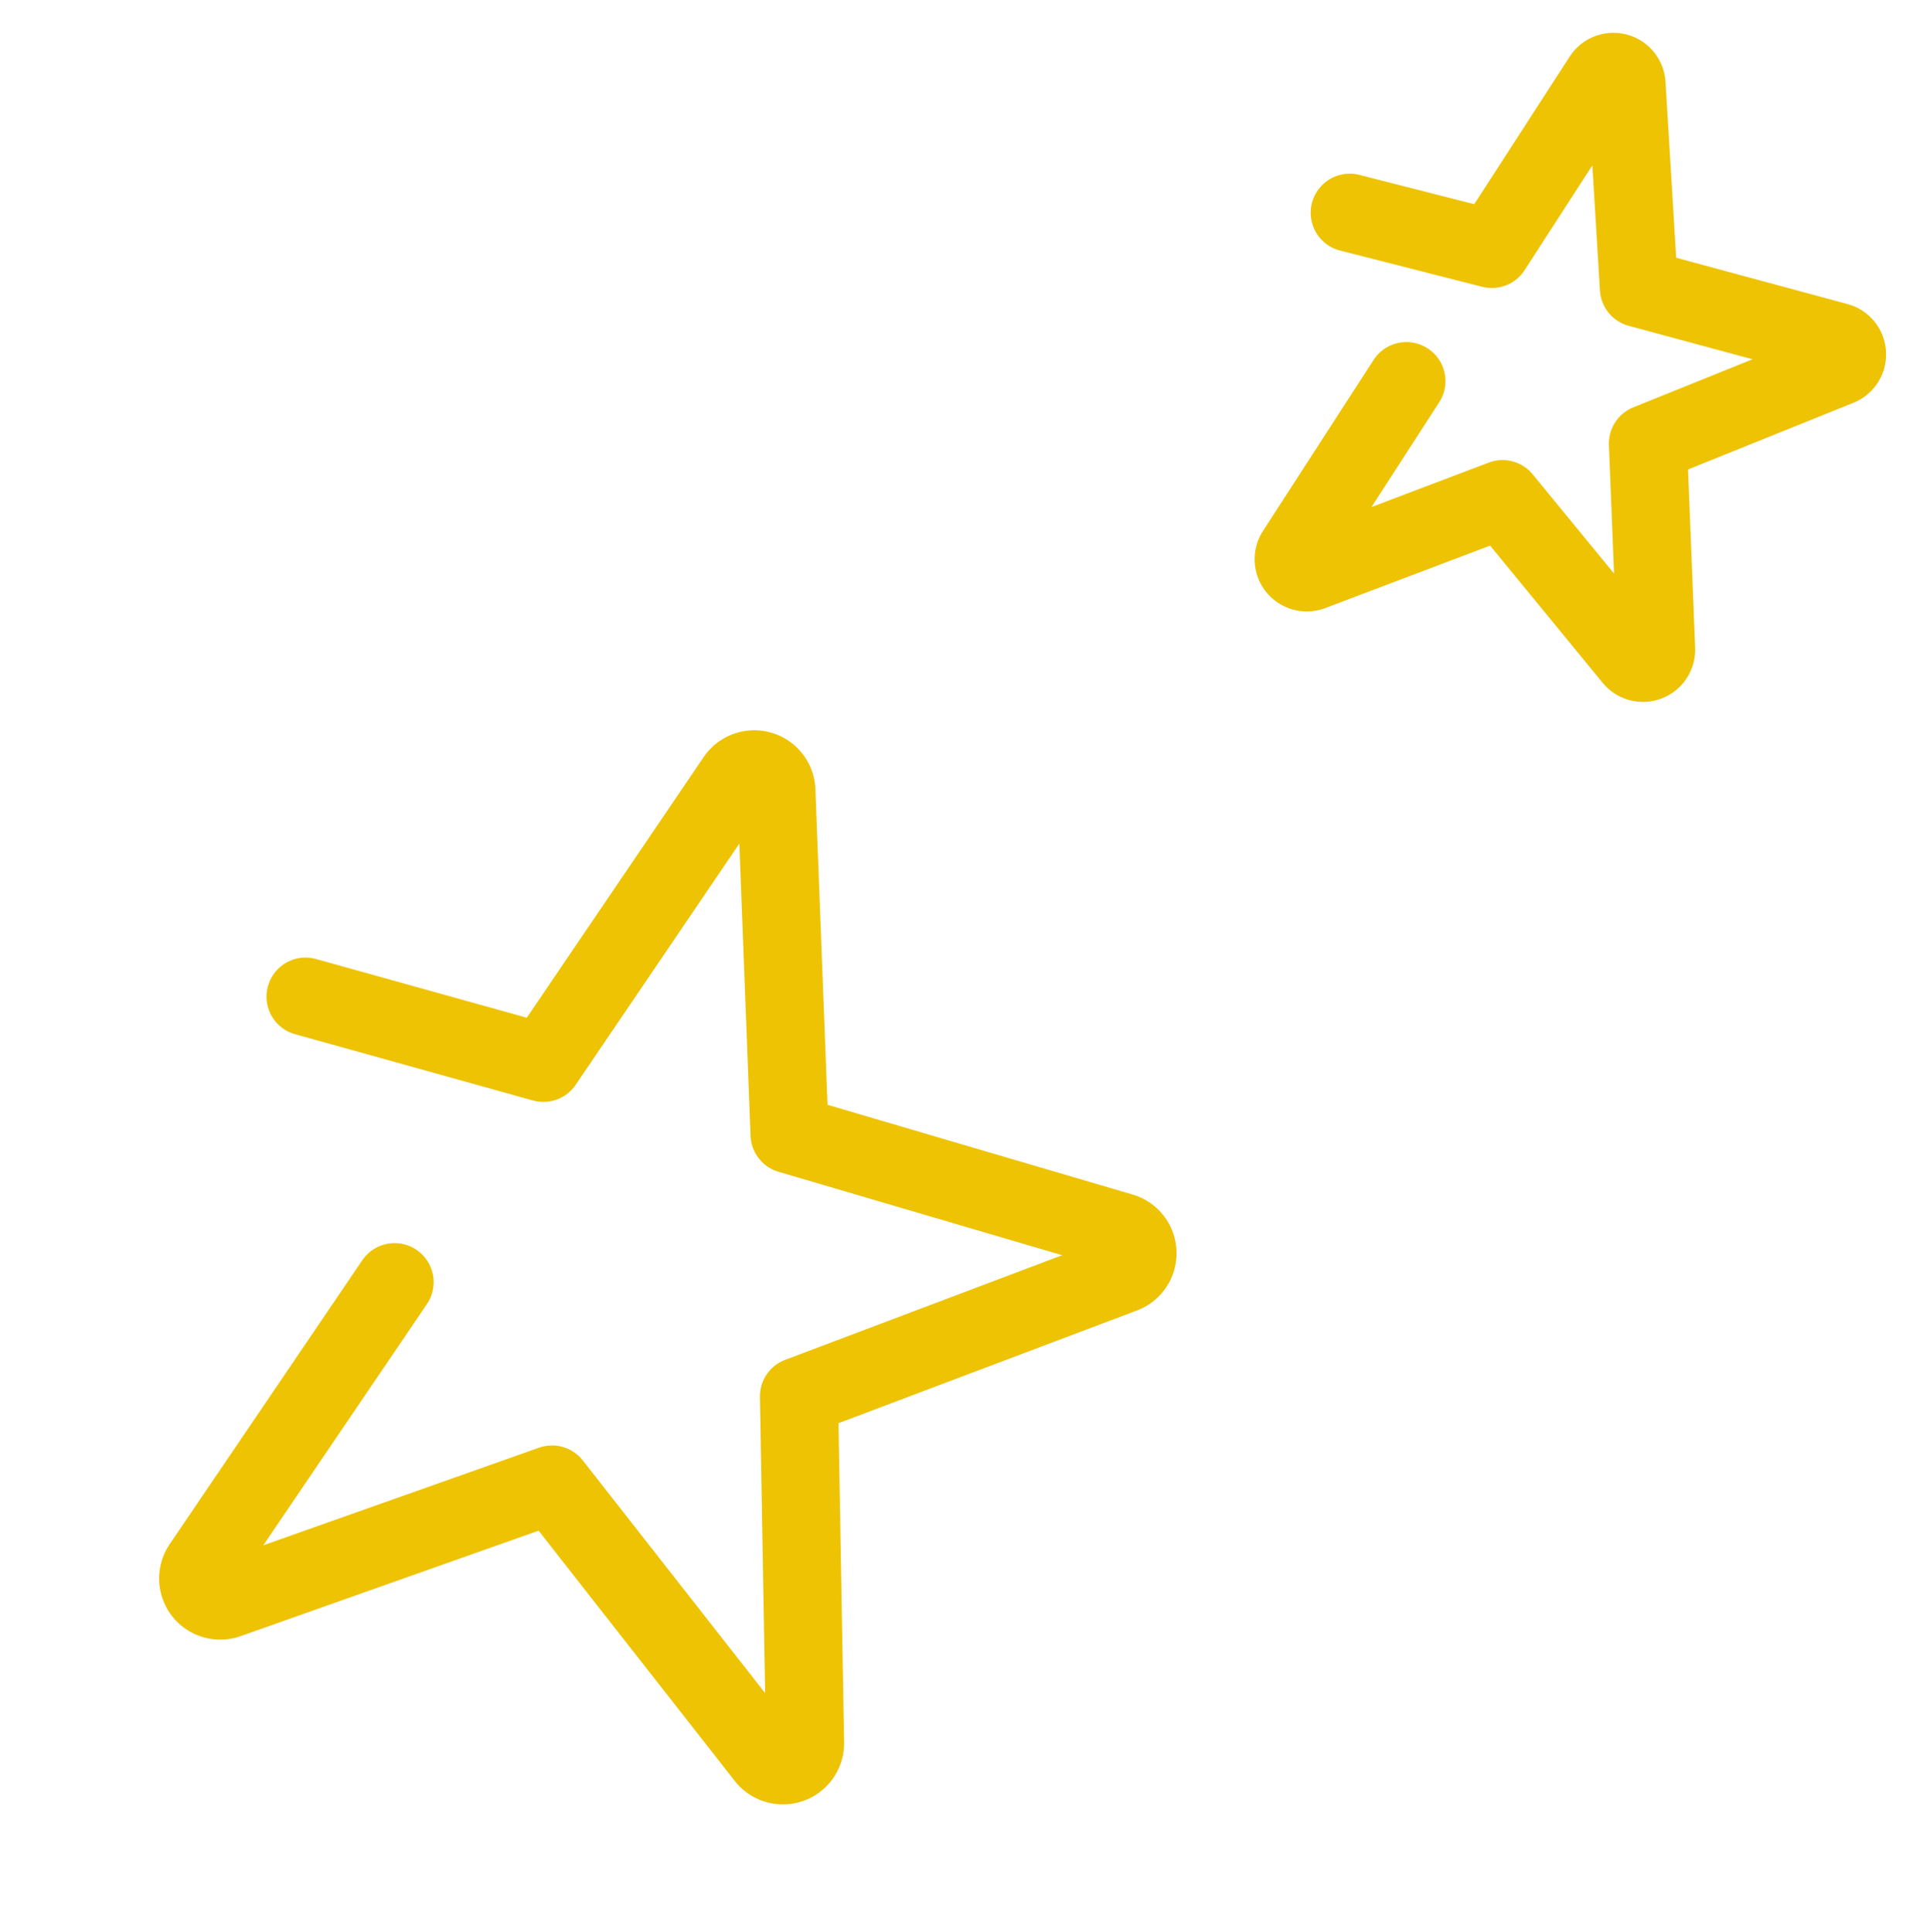
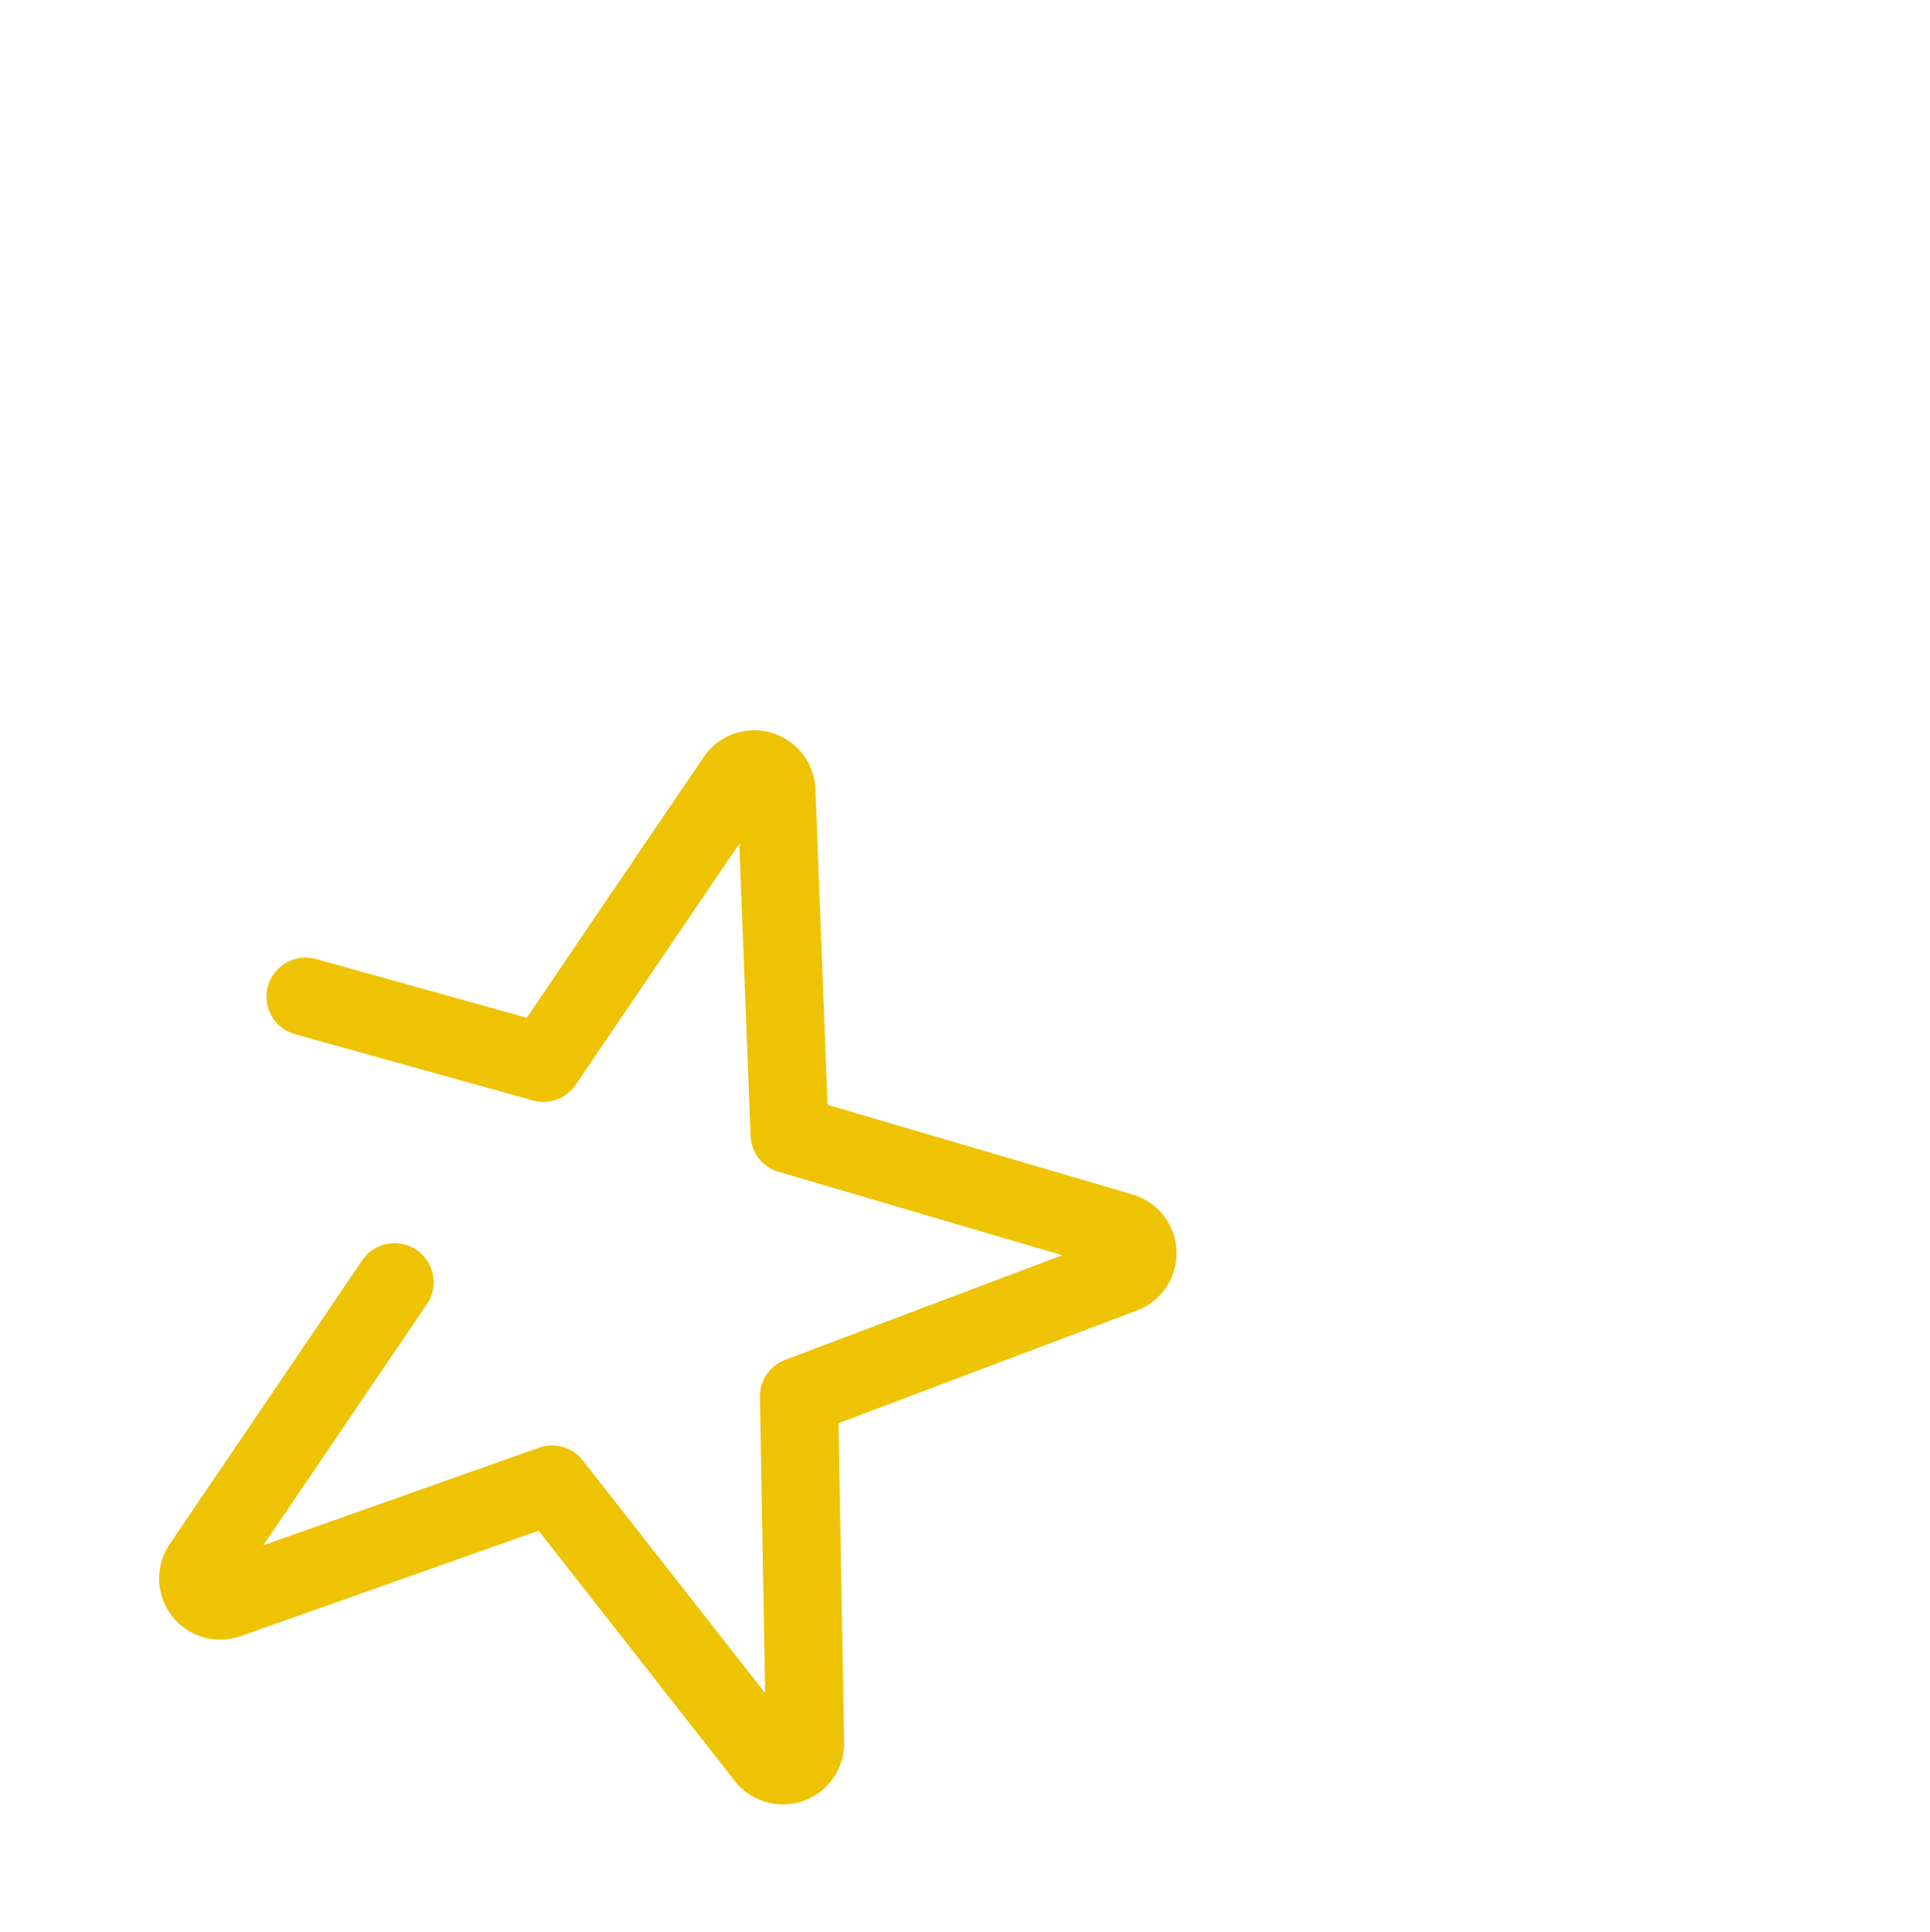
<svg xmlns="http://www.w3.org/2000/svg" width="197.679" height="197.916" viewBox="0 0 197.679 197.916">
  <g id="Group_1994" data-name="Group 1994" transform="translate(-134.133 -4654.903)">
    <path id="Path_1069" data-name="Path 1069" d="M74.868,57.235h0l25.765-23.9a2.265,2.265,0,0,0-1.8-3.909L63.816,33.414,48.79,1.307a2.266,2.266,0,0,0-4.269.489L37.142,36.522l-35.18,4.75a2.266,2.266,0,0,0-.806,4.221l30.888,17.4L25.438,97.51A2.266,2.266,0,0,0,29.2,99.6L54.966,75.7,77.173,87.791" transform="translate(260.373 4825.179) rotate(167)" fill="none" stroke="#eec304" stroke-linecap="round" stroke-linejoin="round" stroke-width="8" />
-     <path id="Path_1070" data-name="Path 1070" d="M45.091,31.966h0L58.749,16.188A1.345,1.345,0,0,0,57.433,14L37.021,18.622,26.068.645a1.345,1.345,0,0,0-2.487.567l-2.1,20.976L1.021,27.276a1.345,1.345,0,0,0-.2,2.543L20.18,38.084,18.527,58.947a1.344,1.344,0,0,0,2.357.986L34.541,44.156l13.893,5.7" transform="translate(327.281 4719.325) rotate(172)" fill="none" stroke="#eec304" stroke-linecap="round" stroke-linejoin="round" stroke-width="8" />
  </g>
</svg>